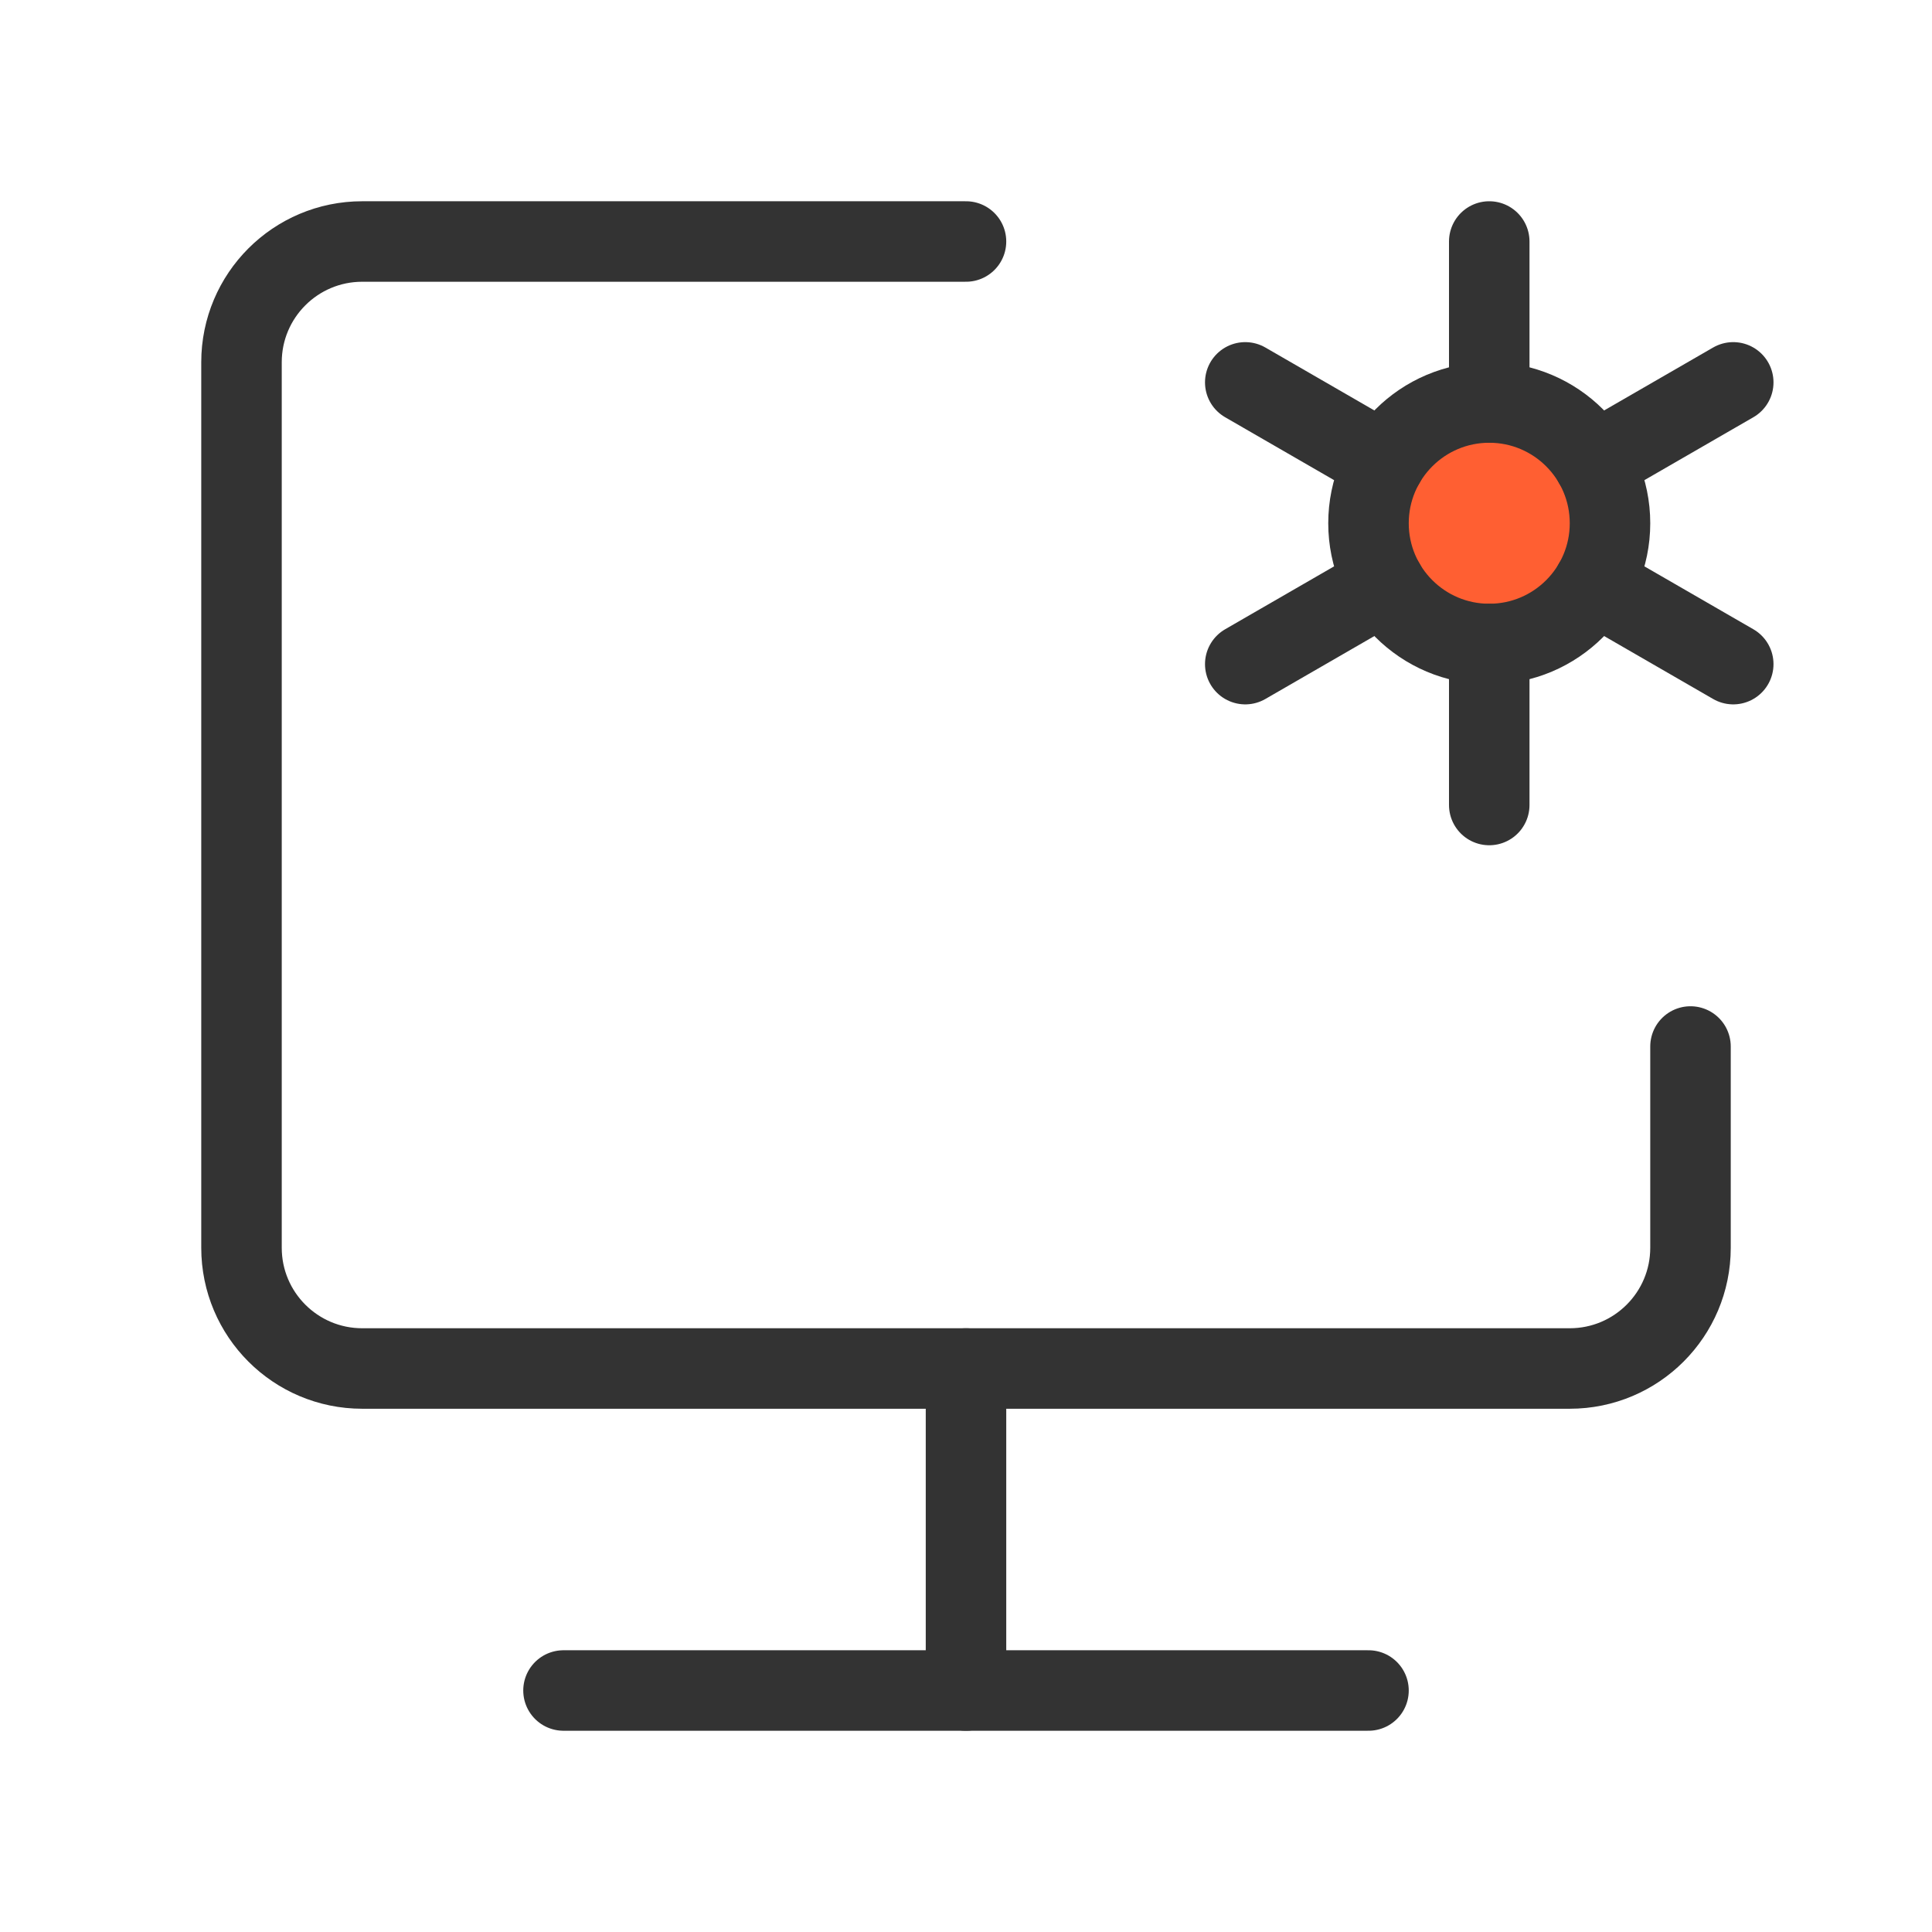
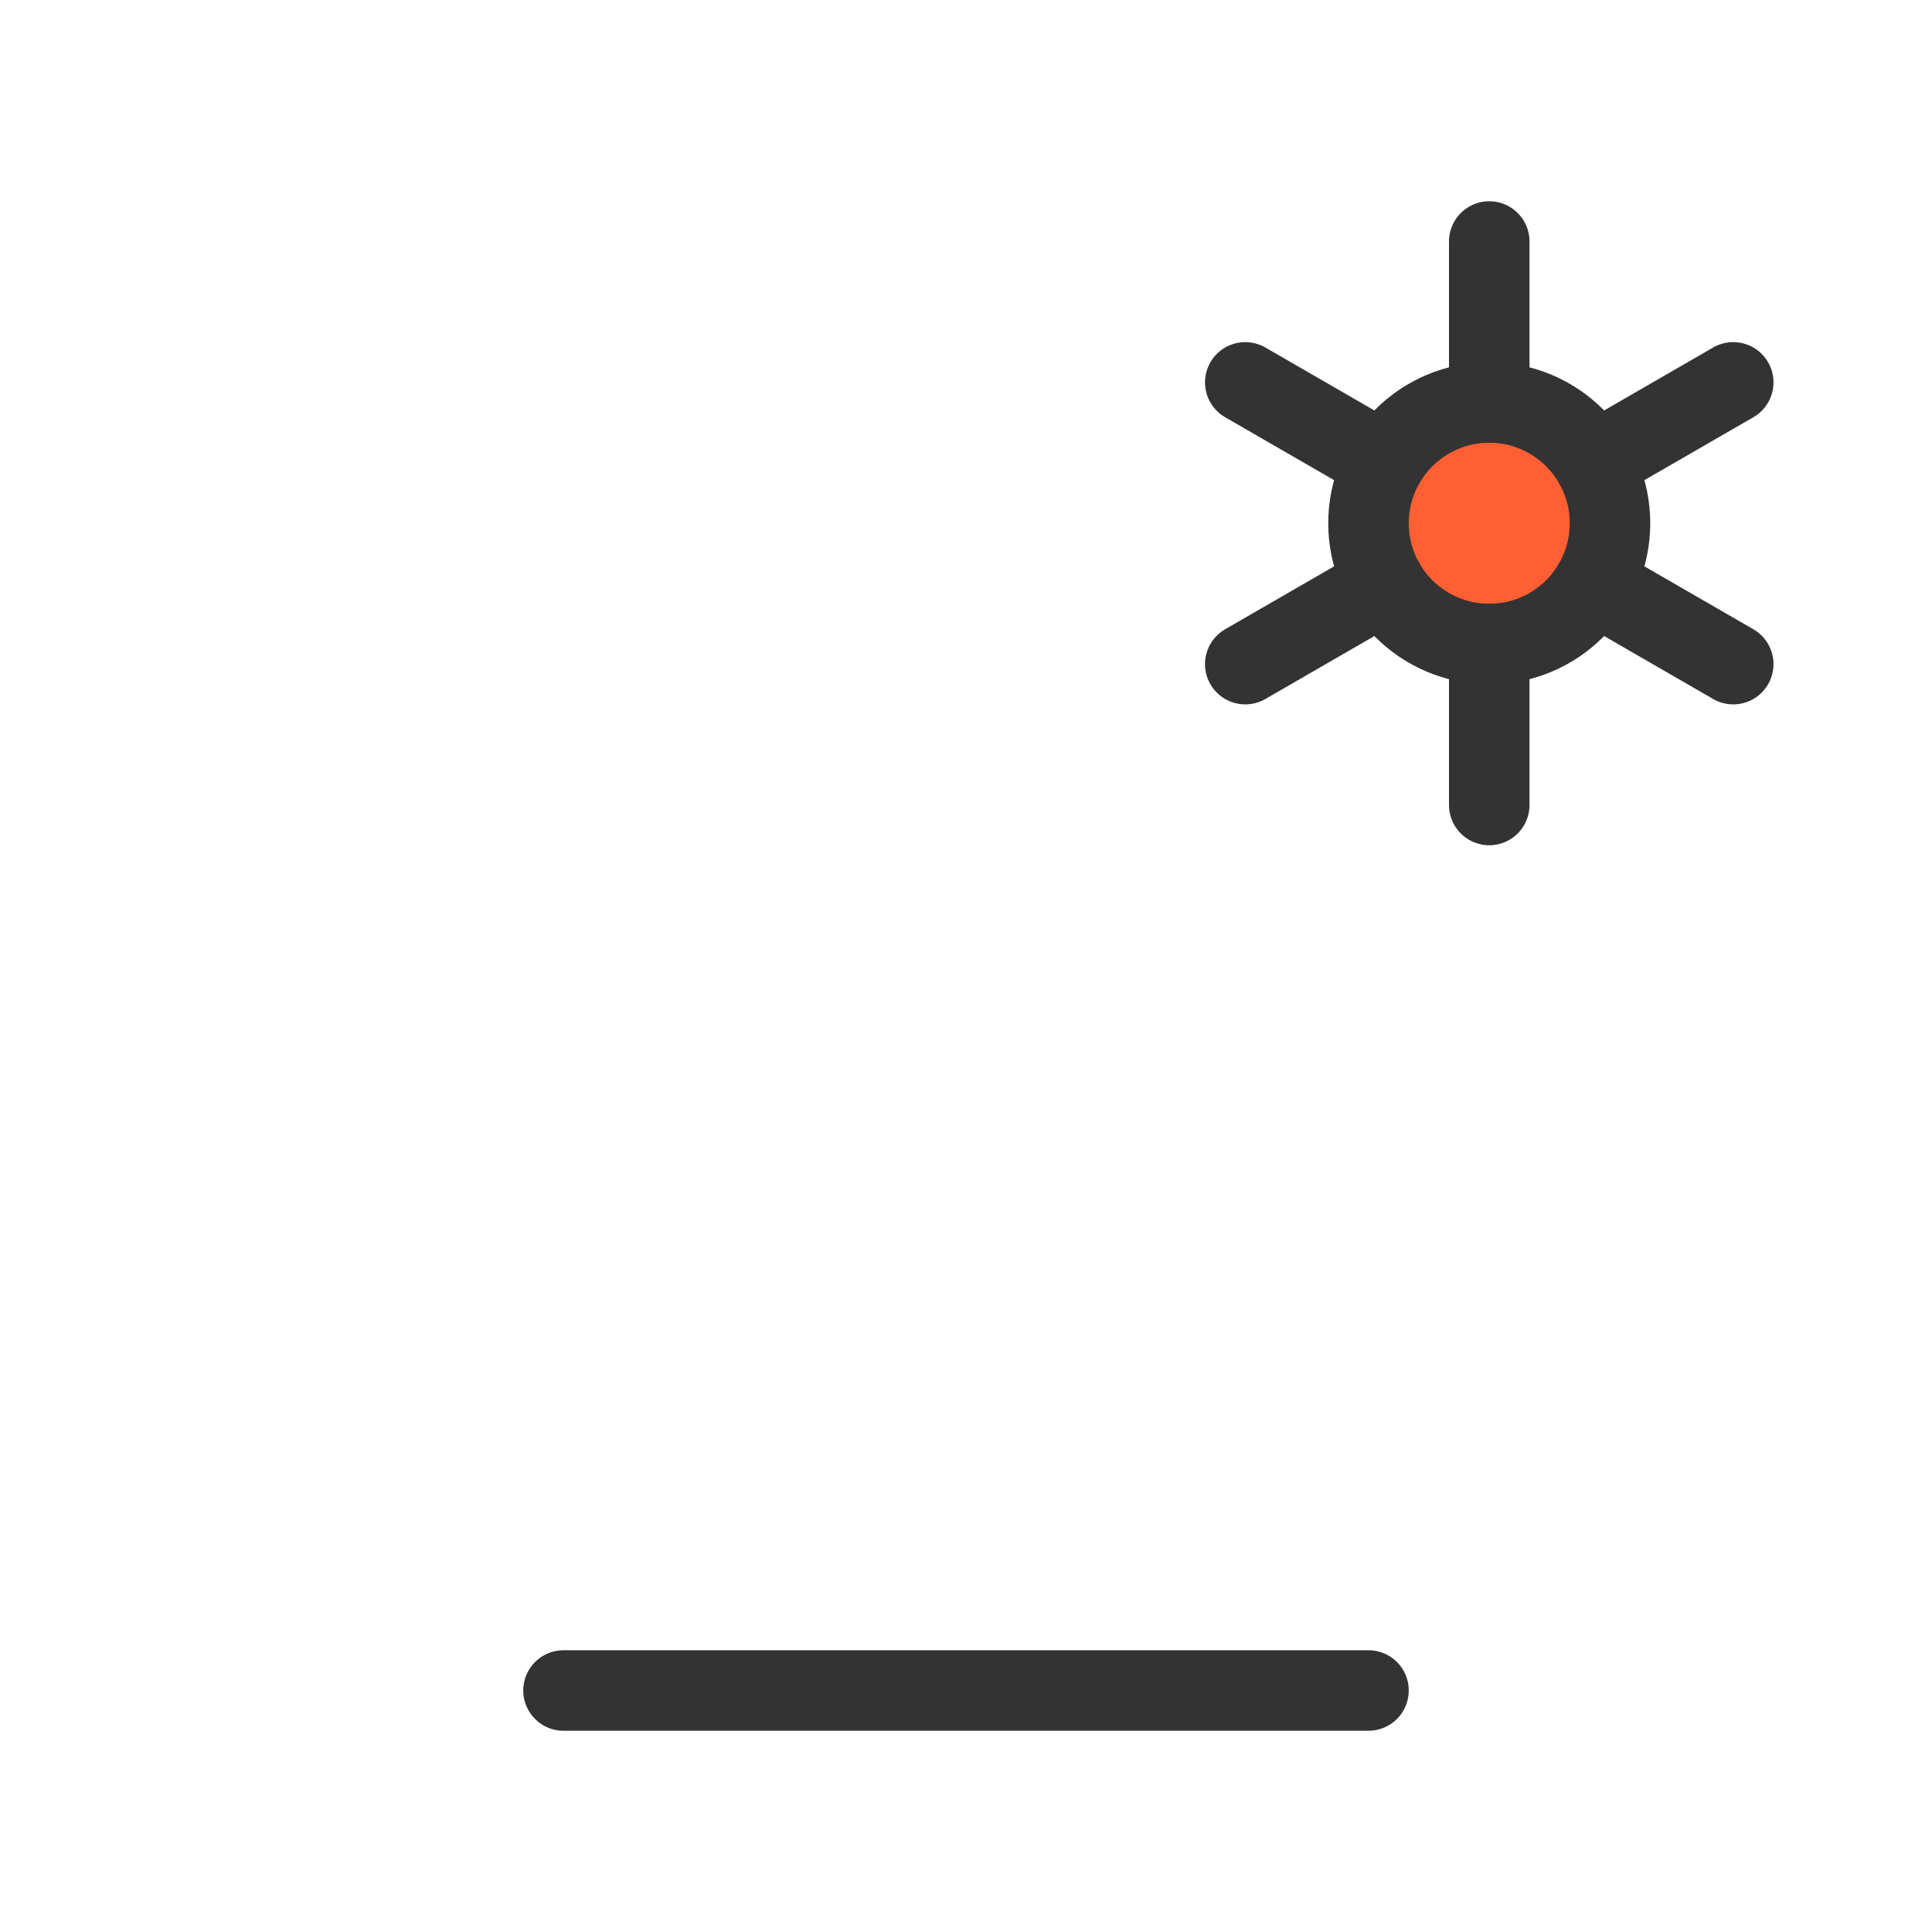
<svg xmlns="http://www.w3.org/2000/svg" width="62" height="62" viewBox="0 0 48 48" fill="none">
-   <path d="M24 6H9C7.343 6 6 7.343 6 9V31C6 32.657 7.343 34 9 34H39C40.657 34 42 32.657 42 31V26" stroke="#333" stroke-width="2" stroke-linecap="round" stroke-linejoin="round" />
-   <path d="M24 34V42" stroke="#333" stroke-width="2" stroke-linecap="round" stroke-linejoin="round" />
  <path d="M14 42L34 42" stroke="#333" stroke-width="2" stroke-linecap="round" stroke-linejoin="round" />
  <circle cx="37" cy="13" r="3" fill="#FF5F32" stroke="#333" stroke-width="2" />
  <path d="M37 20V16" stroke="#333" stroke-width="2" stroke-linecap="round" stroke-linejoin="round" />
  <path d="M37 10V6" stroke="#333" stroke-width="2" stroke-linecap="round" stroke-linejoin="round" />
  <path d="M30.938 16.5L34.402 14.5" stroke="#333" stroke-width="2" stroke-linecap="round" stroke-linejoin="round" />
  <path d="M39.598 11.5L43.062 9.5" stroke="#333" stroke-width="2" stroke-linecap="round" stroke-linejoin="round" />
  <path d="M30.938 9.5L34.402 11.5" stroke="#333" stroke-width="2" stroke-linecap="round" stroke-linejoin="round" />
  <path d="M39.598 14.5L43.062 16.5" stroke="#333" stroke-width="2" stroke-linecap="round" stroke-linejoin="round" />
</svg>